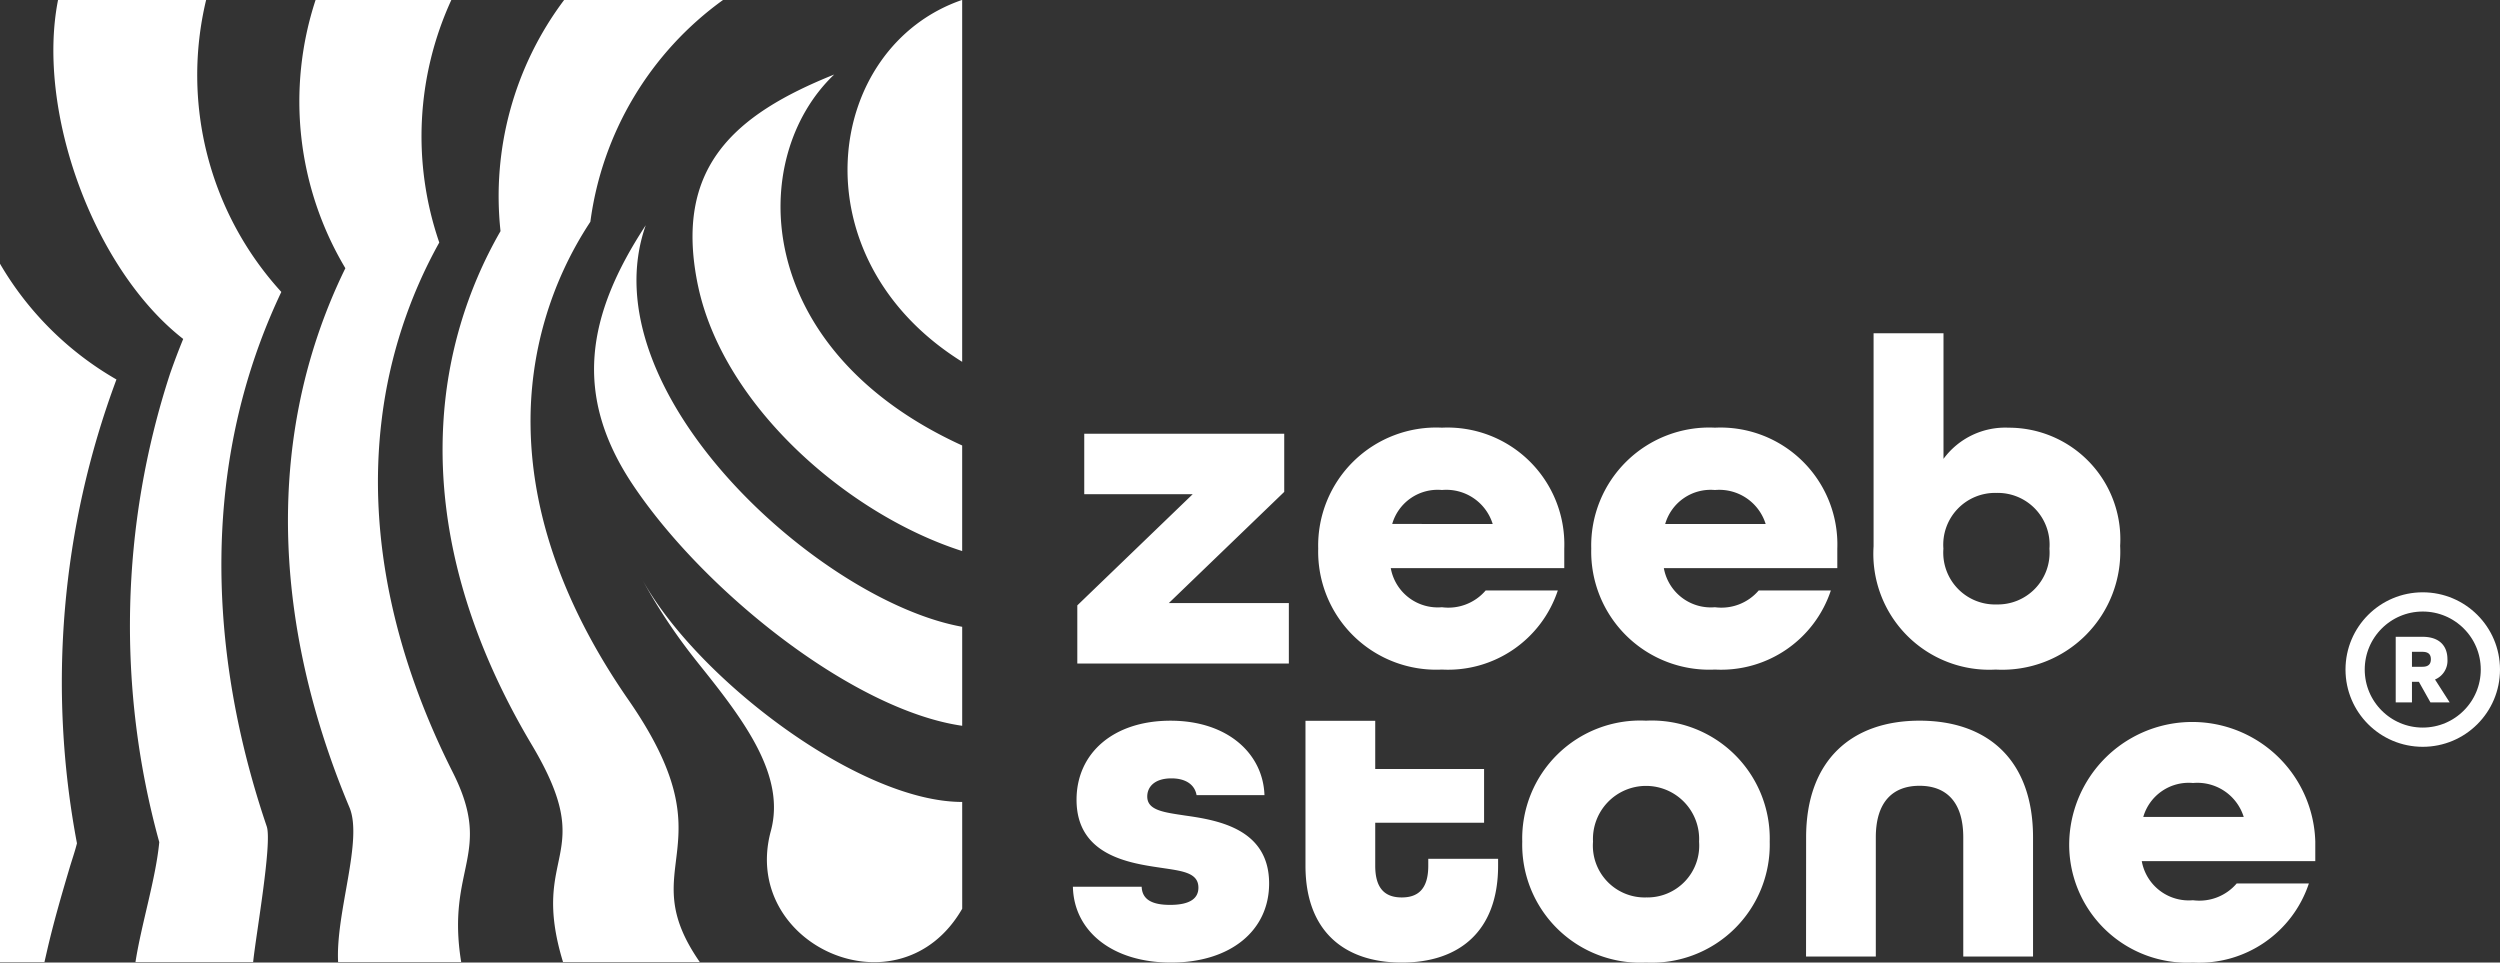
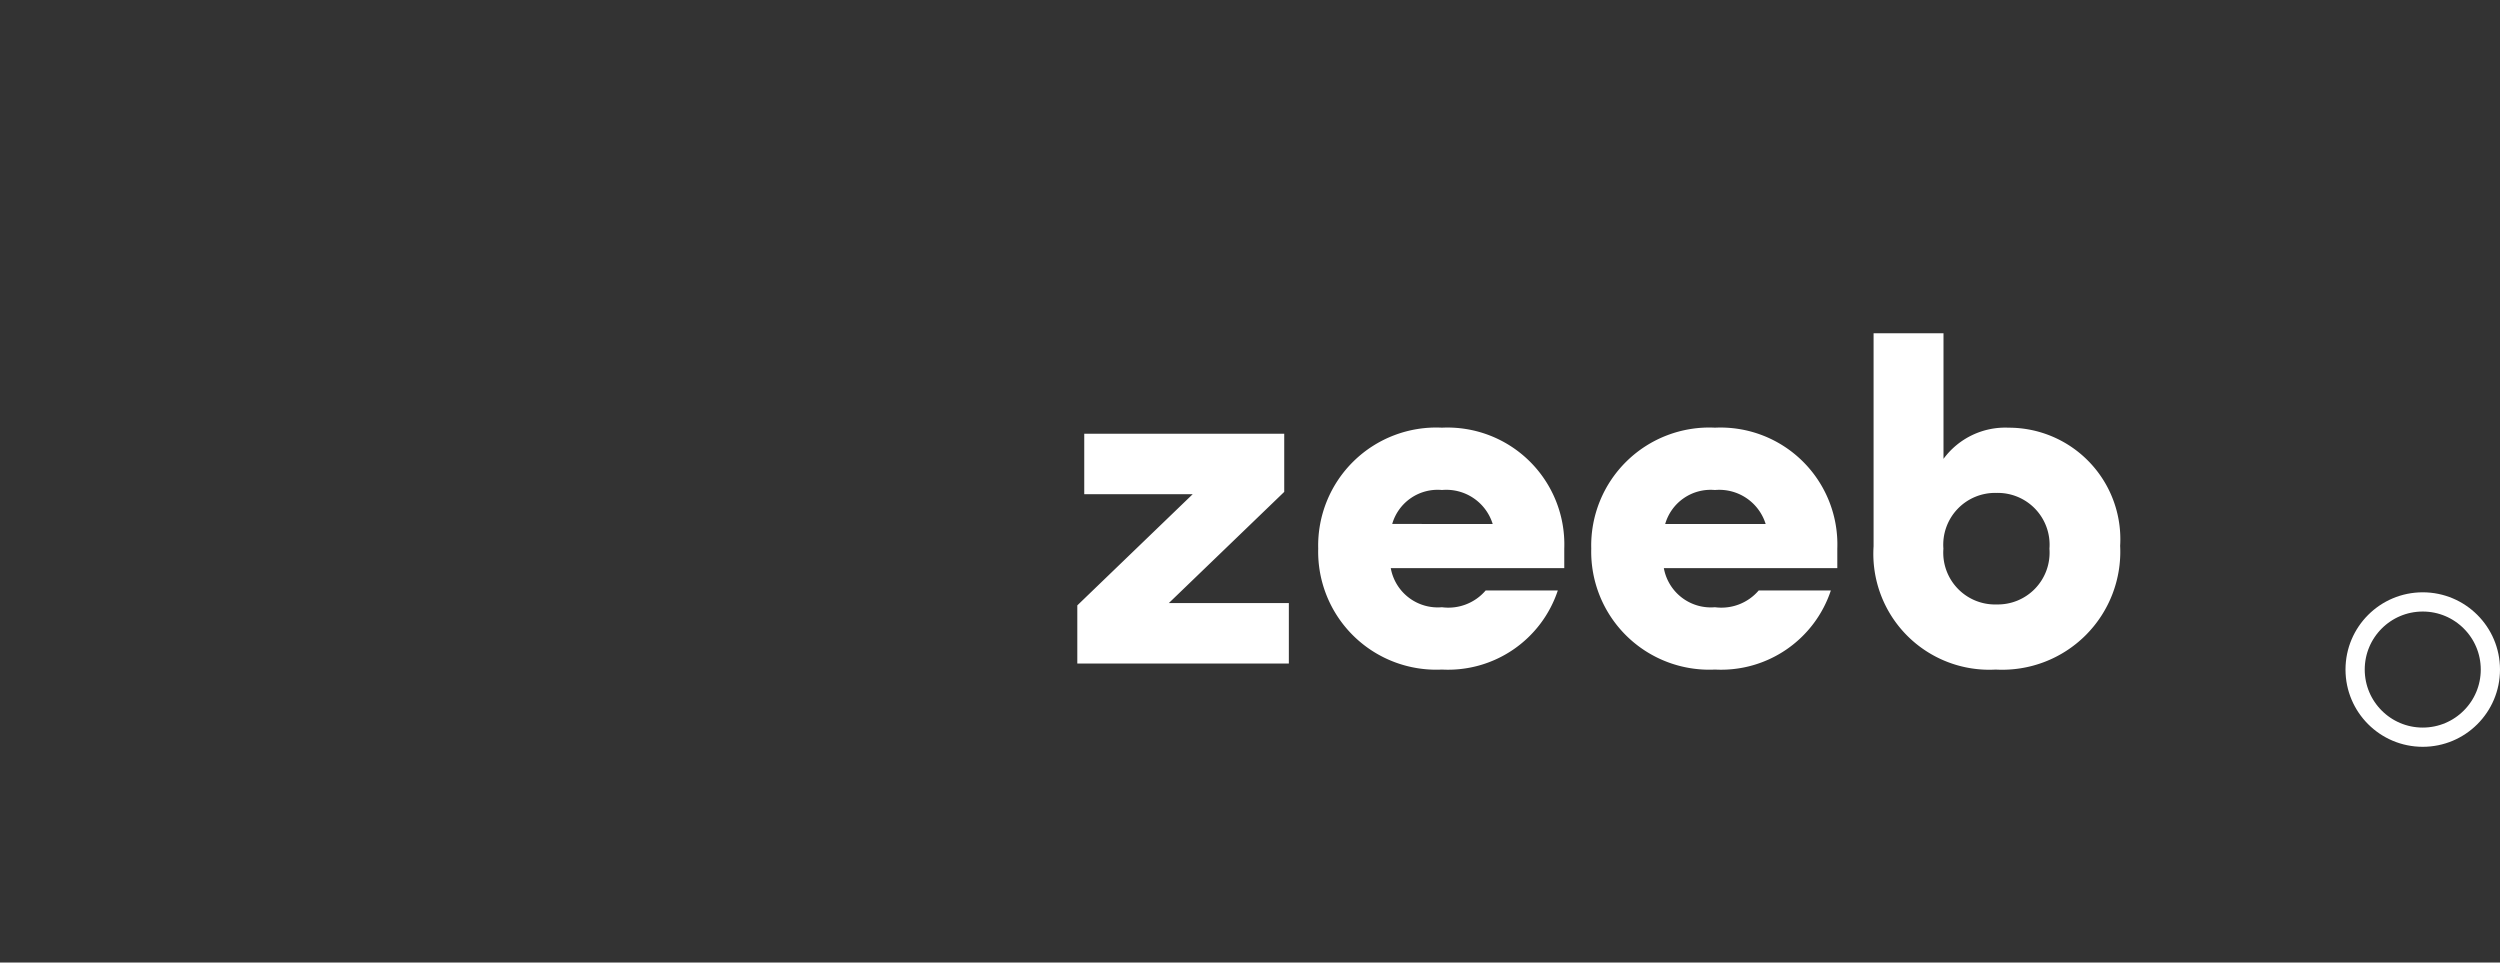
<svg xmlns="http://www.w3.org/2000/svg" id="Group_6212" data-name="Group 6212" width="130" height="50.052" viewBox="0 0 130 50.052">
  <rect x="0" y="0" width="130" height="50.052" fill="#333333" stroke="none" />
  <path id="Path_1440" data-name="Path 1440" d="M5.7-92.167H16.7v-3.144h-6.24l6-5.781v-3.023H6.061v3.144H11.7l-6,5.781Zm18.963.314a6.013,6.013,0,0,0,6.023-4.112H26.934a2.551,2.551,0,0,1-2.274.871A2.482,2.482,0,0,1,22-97.126h9.022v-1.016a6.078,6.078,0,0,0-6.361-6.289,6.137,6.137,0,0,0-6.434,6.289A6.137,6.137,0,0,0,24.661-91.853Zm-2.588-7.571a2.458,2.458,0,0,1,2.588-1.766A2.524,2.524,0,0,1,27.3-99.423Zm16.786,7.571a6.013,6.013,0,0,0,6.023-4.112H41.132a2.551,2.551,0,0,1-2.274.871A2.482,2.482,0,0,1,36.2-97.126H45.22v-1.016a6.078,6.078,0,0,0-6.361-6.289,6.137,6.137,0,0,0-6.434,6.289A6.137,6.137,0,0,0,38.859-91.853ZM36.27-99.423a2.458,2.458,0,0,1,2.588-1.766,2.524,2.524,0,0,1,2.636,1.766Zm17.2,7.571a6.139,6.139,0,0,0,6.458-6.434,5.8,5.8,0,0,0-5.8-6.144,3.983,3.983,0,0,0-3.386,1.621v-6.531H47.106v11.078A6.029,6.029,0,0,0,53.468-91.853Zm.024-3.386a2.694,2.694,0,0,1-2.757-2.9,2.694,2.694,0,0,1,2.757-2.9,2.694,2.694,0,0,1,2.757,2.9A2.694,2.694,0,0,1,53.492-95.239Z" transform="translate(50.32 126.67)" fill="#fff" />
-   <path id="Path_177" data-name="Path 177" d="M1580.723,1232.19c-5.416,0-13.9-6.5-16.689-11.66a29.358,29.358,0,0,0,2.6,3.984q.215.278.439.558c2.354,2.932,4.474,5.765,3.7,8.628-1.609,5.932,6.7,9.68,9.951,4.043Zm-17.113-16.472c3.726,5.555,11.46,11.7,17.113,12.512v-5.148c-7.414-1.332-19.5-12.252-16.455-20.881C1561.19,1206.894,1560.473,1211.04,1563.61,1215.718Zm3.37-10.4c1.3,6.268,7.806,11.929,13.742,13.826v-5.49c-10.94-4.992-11.229-14.932-6.655-19.29C1568.86,1196.458,1565.714,1199.2,1566.98,1205.322Zm-6.954-14.833a16.981,16.981,0,0,0-3.31,12.023,22.592,22.592,0,0,0-2.977,10.051c-.328,5.931,1.6,11.624,4.608,16.669,3.521,5.917-.158,5.457,1.62,11.29h7.113c-3.578-5.145,1.687-5.856-3.725-13.654-2.9-4.185-5-9.019-5.076-14.179a18.816,18.816,0,0,1,3.109-10.664,16.952,16.952,0,0,1,6.905-11.537Zm-6.495,12.614a16.977,16.977,0,0,1,.629-12.614h-7.06a16.912,16.912,0,0,0,1.548,13.951,29.044,29.044,0,0,0-2.413,7.168c-1.392,7.057-.138,14.284,2.619,20.855.732,1.7-.72,5.484-.583,8.059h6.4c-.8-4.931,1.707-5.614-.437-9.867-2.869-5.689-4.489-12.031-3.687-18.419A25.143,25.143,0,0,1,1553.531,1203.1Zm-8.215,2.569a16.725,16.725,0,0,1-3.908-15.183h-7.7c-1.141,5.773,1.848,14,6.508,17.63q-.369.9-.69,1.825a42.251,42.251,0,0,0-.555,24.341c-.181,1.9-.924,4.234-1.238,6.237h6.12c.13-1.329,1-6.2.706-7.056-2.454-7.228-3.218-15.045-1.205-22.477A31.75,31.75,0,0,1,1545.317,1205.672Zm-8.573,4.553a16.565,16.565,0,0,1-6.054-6.018v36.316H1533l.132-.576c.334-1.455.749-2.887,1.174-4.318.118-.4.278-.854.385-1.284A45.047,45.047,0,0,1,1536.743,1210.226Zm43.979-19.737c-7.171,2.463-8.69,13.4,0,18.82Z" transform="translate(-1530.689 -1190.489)" fill="#fff" fill-rule="evenodd" />
  <g id="Ellipse_6" data-name="Ellipse 6" transform="translate(121.966 30.8)" fill="none" stroke="#fff" stroke-linecap="round" stroke-width="1">
-     <ellipse cx="4.017" cy="4.017" rx="4.017" ry="4.017" stroke="none" />
    <ellipse cx="4.017" cy="4.017" rx="3.517" ry="3.517" fill="none" />
  </g>
-   <path id="Path_1439" data-name="Path 1439" d="M-2.69-3.784h.845V-4.853h.36l.6,1.069h1L-.646-4.973A1.058,1.058,0,0,0,0-6.026c0-.678-.4-1.168-1.3-1.168H-2.69Zm.845-1.851v-.777H-1.3c.339,0,.438.162.438.386s-.1.391-.438.391Z" transform="translate(127.267 40.307)" fill="#fff" />
-   <path id="Path_1441" data-name="Path 1441" d="M9.569,31.5c3.072,0,5.1-1.645,5.1-4.112,0-2.83-2.636-3.289-4.354-3.531-1.113-.169-1.983-.266-1.983-.992,0-.484.363-.943,1.258-.943.726,0,1.209.314,1.306.871h3.531c-.073-2.153-1.911-3.87-4.886-3.87s-4.886,1.693-4.886,4.112c0,2.878,2.709,3.289,4.354,3.531,1.113.169,1.983.242,1.983,1.04,0,.508-.363.895-1.475.895-.992,0-1.451-.314-1.475-.943H4.466C4.514,29.855,6.5,31.5,9.569,31.5Zm12,0c2.975,0,5.007-1.621,5.007-5.031v-.363H22.945v.363c0,1.258-.58,1.645-1.379,1.645s-1.379-.387-1.379-1.645V24.229h5.66V21.435h-5.66V18.93H16.56v7.538C16.56,29.879,18.591,31.5,21.566,31.5Zm12.7,0A6.137,6.137,0,0,0,40.7,25.211a6.137,6.137,0,0,0-6.434-6.289,6.137,6.137,0,0,0-6.434,6.289A6.137,6.137,0,0,0,34.265,31.5Zm0-3.386a2.694,2.694,0,0,1-2.757-2.9,2.761,2.761,0,1,1,5.515,0A2.694,2.694,0,0,1,34.265,28.113Zm8.32,3.072h3.628V24.993c0-1.887.919-2.685,2.274-2.685s2.274.8,2.274,2.685v6.192h3.628V24.993c0-4.039-2.37-6.071-5.9-6.071s-5.9,2.056-5.9,6.071Zm20.124.314a6.013,6.013,0,0,0,6.023-4.112H64.982a2.551,2.551,0,0,1-2.274.871,2.482,2.482,0,0,1-2.661-2.032H69.07V25.211a6.4,6.4,0,0,0-12.795,0A6.137,6.137,0,0,0,62.709,31.5Zm-2.588-7.571a2.458,2.458,0,0,1,2.588-1.766,2.524,2.524,0,0,1,2.636,1.766Z" transform="translate(51.325 18.553)" fill="#fff" />
</svg>